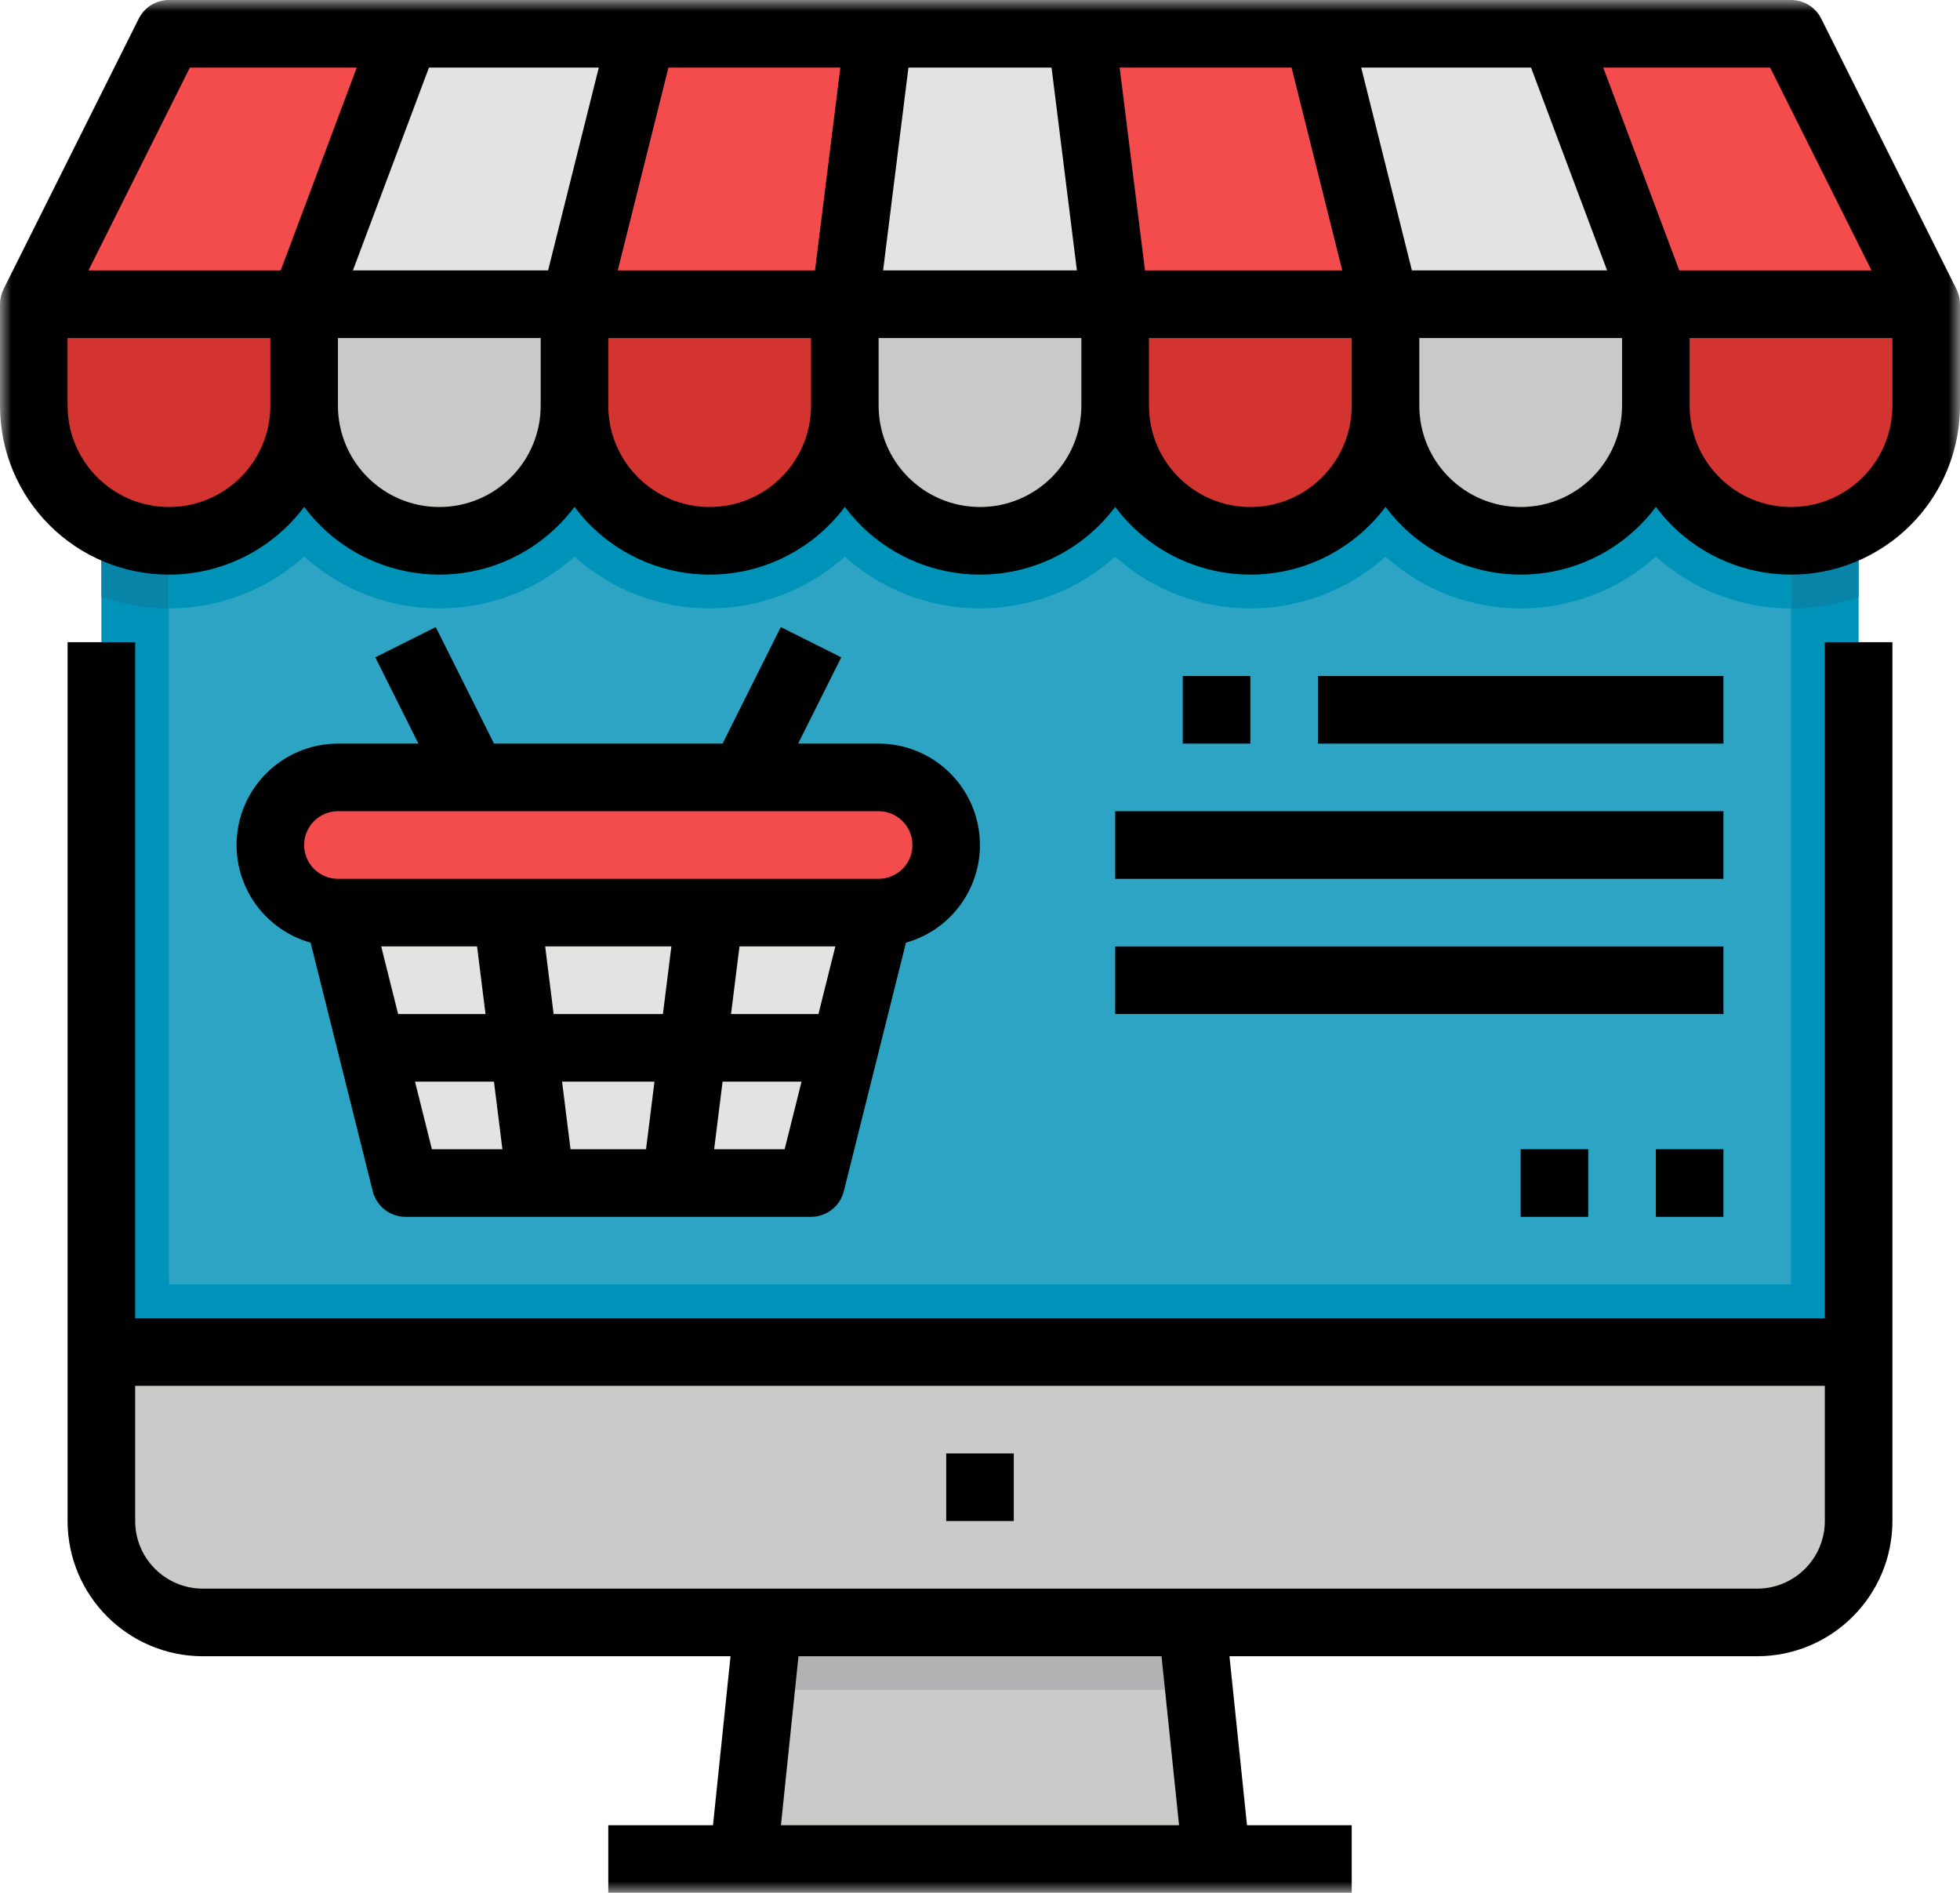
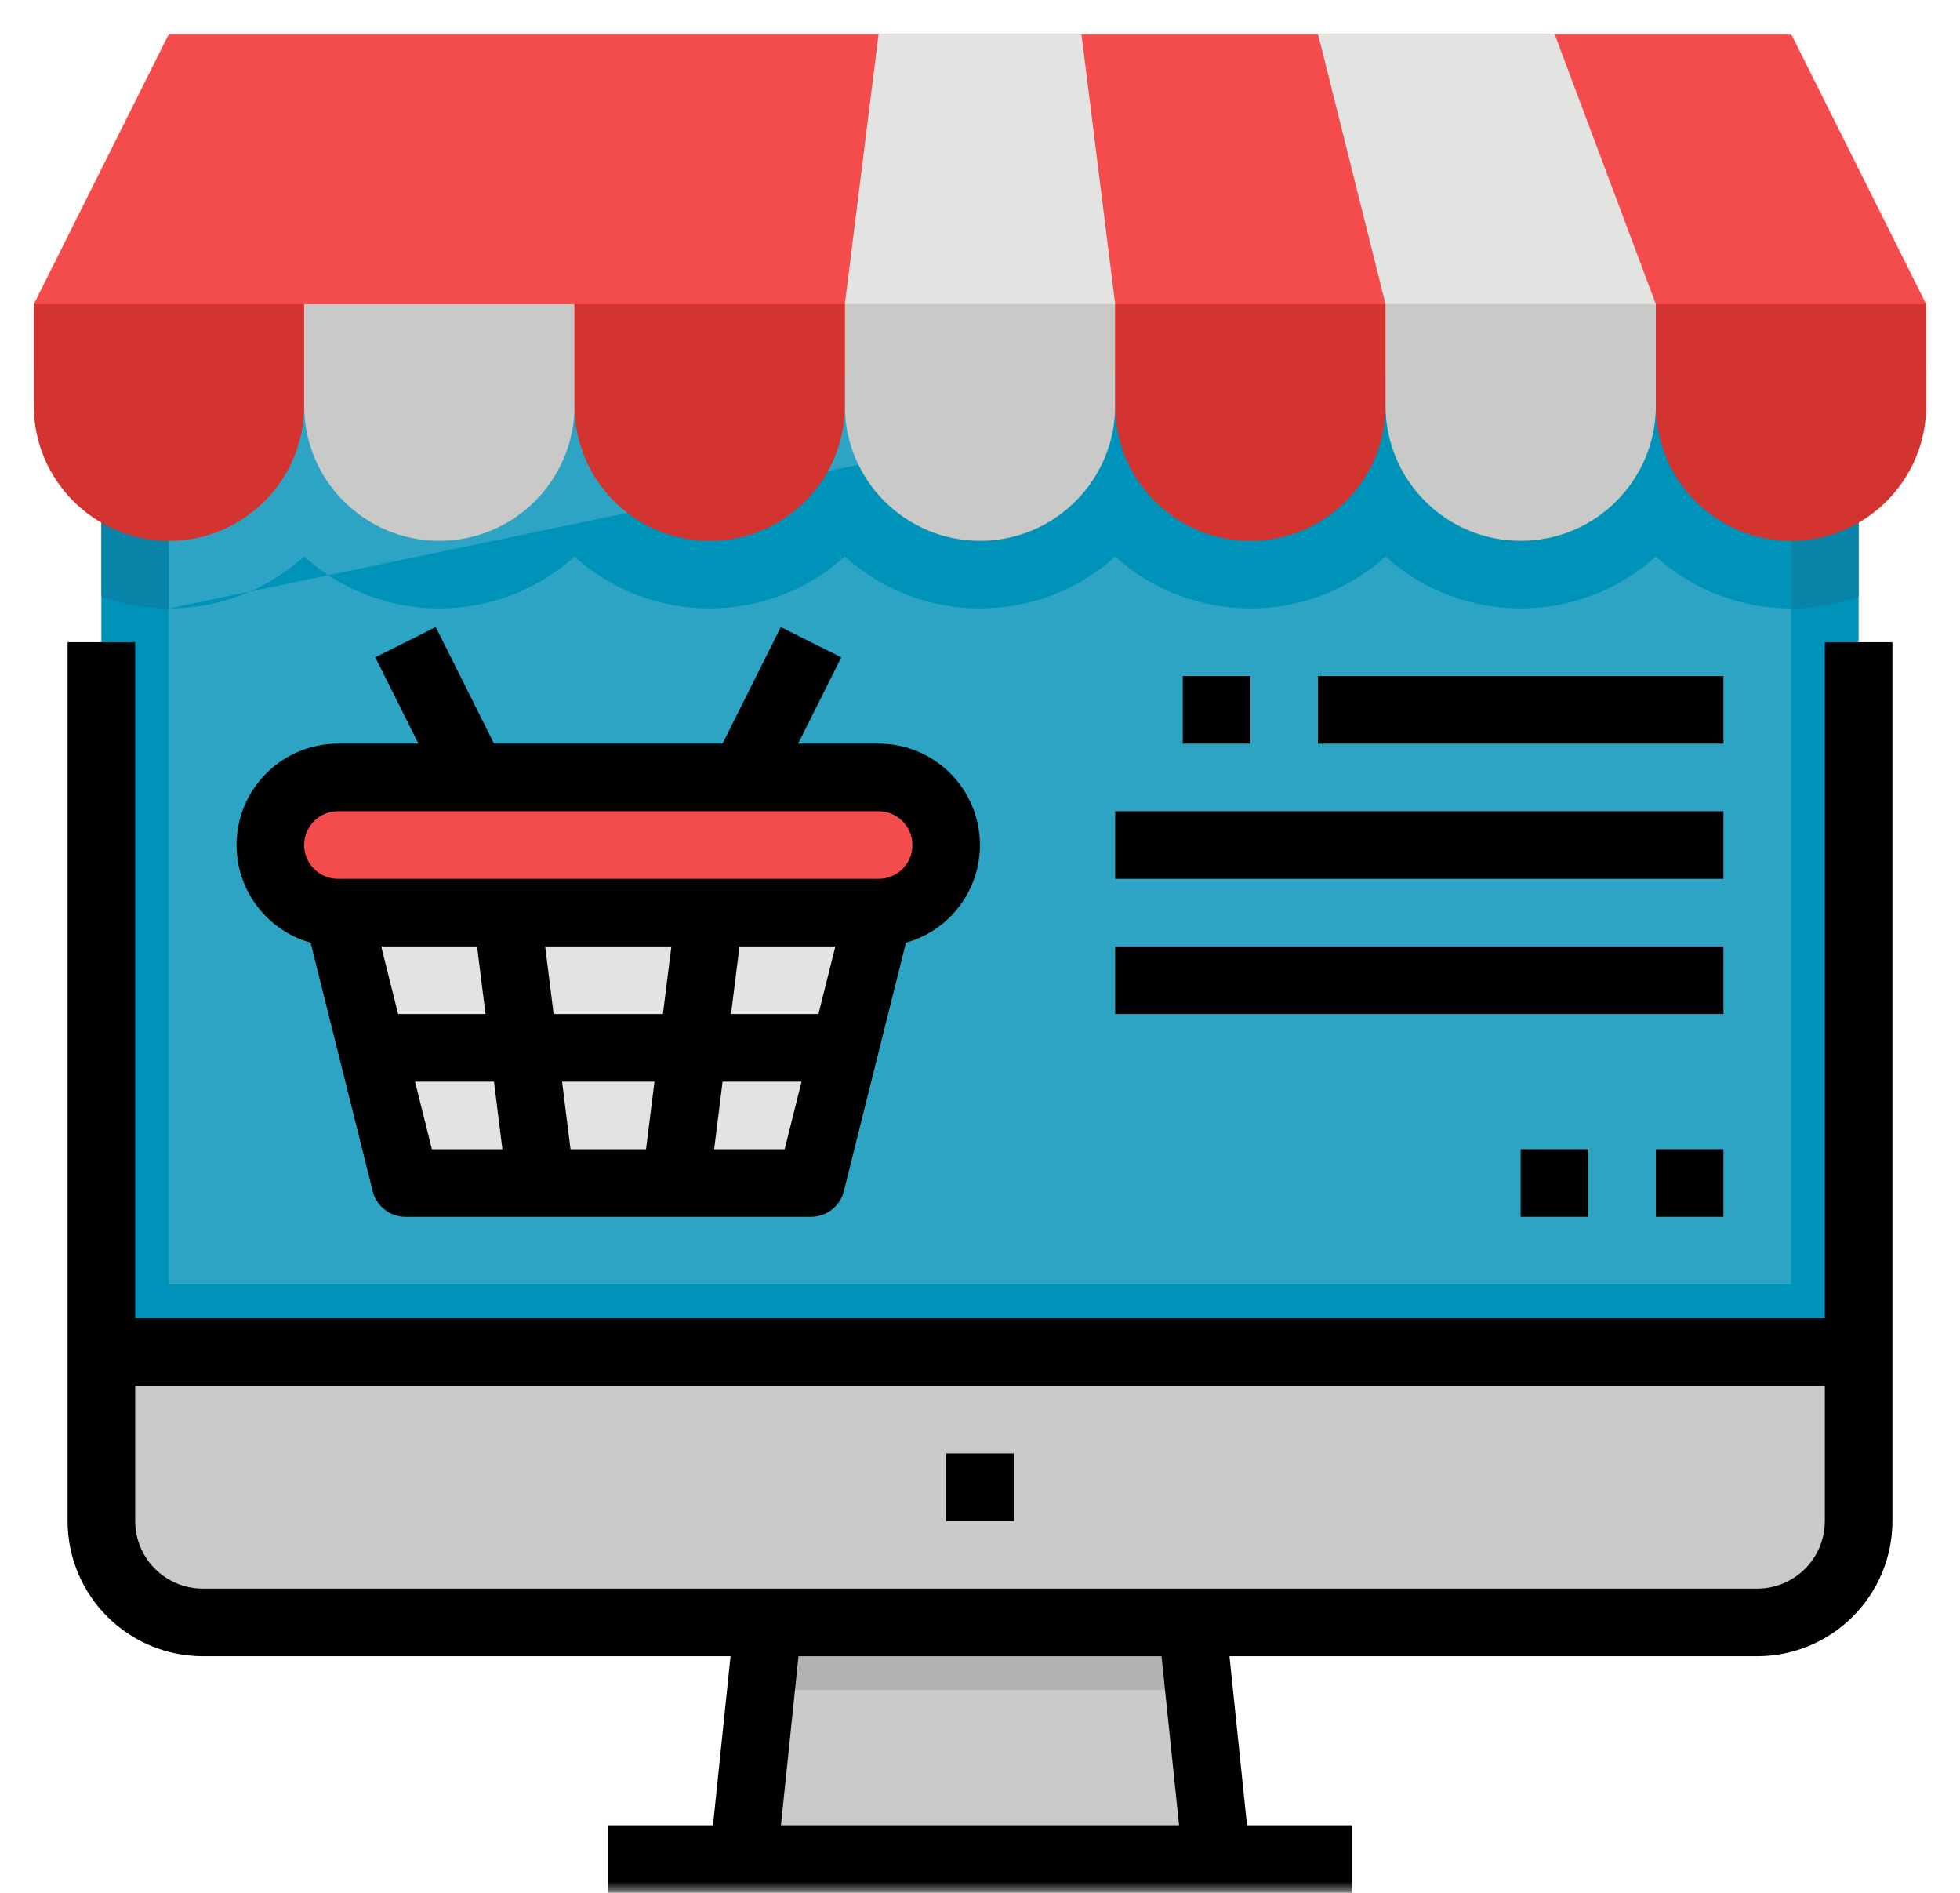
<svg xmlns="http://www.w3.org/2000/svg" xmlns:xlink="http://www.w3.org/1999/xlink" width="87px" height="84px" viewBox="0 0 87 84" version="1.1">
  <title>Group 37</title>
  <defs>
    <polygon id="path-1" points="0 84 87 84 87 0 0 0" />
  </defs>
  <g id="Website" stroke="none" stroke-width="1" fill="none" fill-rule="evenodd">
    <g id="01-Home-Openbaar" transform="translate(-998, -999)">
      <g id="Group-37" transform="translate(998, 999)">
        <path d="M82.5,9 L82.5,67.5 C82.5,69.985 80.485,72 78,72 L9,72 C6.515,72 4.5,69.985 4.5,67.5 L4.5,9 L82.5,9 Z" id="Fill-1" fill="#0093B9" />
        <path d="M82.5,9 L82.5,26.486 C79.399,27.582 75.948,26.897 73.5,24.701 C70.087,27.766 64.913,27.766 61.5,24.701 C58.087,27.766 52.913,27.766 49.5,24.701 C46.087,27.766 40.913,27.766 37.5,24.701 C34.087,27.766 28.913,27.766 25.5,24.701 C22.087,27.766 16.913,27.766 13.5,24.701 C11.052,26.897 7.601,27.582 4.5,26.486 L4.5,9 L82.5,9 Z" id="Fill-3" fill="#0884A9" />
        <polygon id="Fill-5" fill="#CACAC9" points="54 82.5 33 82.5 33.78 75 34.5 68.062 52.5 68.062 53.22 75" />
        <polygon id="Fill-7" fill="#B3B1B3" points="53.22 75 33.78 75 34.5 68.062 52.5 68.062" />
        <path d="M78,72 L9,72 C6.515,72 4.5,69.985 4.5,67.5 L4.5,60 L82.5,60 L82.5,67.5 C82.5,69.985 80.485,72 78,72" id="Fill-9" fill="#CACAC9" />
        <mask id="mask-2" fill="white">
          <use xlink:href="#path-1" />
        </mask>
        <g id="Clip-12" />
        <polygon id="Fill-11" fill="#2DA4C4" mask="url(#mask-2)" points="7.5 57 79.5 57 79.5 12 7.5 12" />
-         <path d="M79.5,12 L79.5,27 C77.285,27.002 75.147,26.183 73.5,24.701 C70.087,27.766 64.913,27.766 61.5,24.701 C58.087,27.766 52.913,27.766 49.5,24.701 C46.087,27.766 40.913,27.766 37.5,24.701 C34.087,27.766 28.913,27.766 25.5,24.701 C22.087,27.766 16.913,27.766 13.5,24.701 C11.853,26.183 9.715,27.002 7.5,27 L7.5,12 L79.5,12 Z" id="Fill-13" fill="#0093B9" mask="url(#mask-2)" />
+         <path d="M79.5,12 L79.5,27 C77.285,27.002 75.147,26.183 73.5,24.701 C70.087,27.766 64.913,27.766 61.5,24.701 C58.087,27.766 52.913,27.766 49.5,24.701 C46.087,27.766 40.913,27.766 37.5,24.701 C34.087,27.766 28.913,27.766 25.5,24.701 C22.087,27.766 16.913,27.766 13.5,24.701 C11.853,26.183 9.715,27.002 7.5,27 L79.5,12 Z" id="Fill-13" fill="#0093B9" mask="url(#mask-2)" />
        <polygon id="Fill-14" fill="#E3E4E2" mask="url(#mask-2)" points="39 40.5 36 52.5 18 52.5 15 40.5" />
        <path d="M15,34.5 L39,34.5 C40.657,34.5 42,35.843 42,37.5 C42,39.157 40.657,40.5 39,40.5 L15,40.5 C13.343,40.5 12,39.157 12,37.5 C12,35.843 13.343,34.5 15,34.5" id="Fill-15" fill="#F44C4C" mask="url(#mask-2)" />
        <polygon id="Fill-16" fill="#F44C4C" mask="url(#mask-2)" points="1.5 13.5 7.5 1.5 79.5 1.5 85.5 13.5 85.5 16.5 1.5 16.5" />
-         <polygon id="Fill-17" fill="#E3E4E2" mask="url(#mask-2)" points="25.5 13.5 28.5 1.5 18 1.5 13.5 13.5" />
        <polygon id="Fill-18" fill="#E3E4E2" mask="url(#mask-2)" points="49.5 13.5 48 1.5 39 1.5 37.5 13.5" />
        <polygon id="Fill-19" fill="#E3E4E2" mask="url(#mask-2)" points="61.5 13.5 58.5 1.5 69 1.5 73.5 13.5" />
        <path d="M49.5,13.5 L49.5,18 C49.5,21.314 46.814,24 43.5,24 C40.186,24 37.5,21.314 37.5,18 L37.5,13.5 L49.5,13.5 Z" id="Fill-20" fill="#C9C9C7" mask="url(#mask-2)" />
        <path d="M61.5,13.5 L61.5,18 C61.5,21.314 58.814,24 55.5,24 C52.186,24 49.5,21.314 49.5,18 L49.5,13.5 L61.5,13.5 Z" id="Fill-21" fill="#D4342F" mask="url(#mask-2)" />
        <path d="M73.5,13.5 L73.5,18 C73.5,21.314 70.814,24 67.5,24 C64.186,24 61.5,21.314 61.5,18 L61.5,13.5 L73.5,13.5 Z" id="Fill-22" fill="#C9C9C7" mask="url(#mask-2)" />
        <path d="M85.5,13.5 L85.5,18 C85.5,21.314 82.814,24 79.5,24 C76.186,24 73.5,21.314 73.5,18 L73.5,13.5 L85.5,13.5 Z" id="Fill-23" fill="#D4342F" mask="url(#mask-2)" />
        <path d="M13.5,13.5 L13.5,18 C13.5,21.314 10.814,24 7.5,24 C4.186,24 1.5,21.314 1.5,18 L1.5,13.5 L13.5,13.5 Z" id="Fill-24" fill="#D4342F" mask="url(#mask-2)" />
        <path d="M25.5,13.5 L25.5,18 C25.5,21.314 22.814,24 19.5,24 C16.186,24 13.5,21.314 13.5,18 L13.5,13.5 L25.5,13.5 Z" id="Fill-25" fill="#C9C9C7" mask="url(#mask-2)" />
        <path d="M37.5,13.5 L37.5,18 C37.5,21.314 34.814,24 31.5,24 C28.186,24 25.5,21.314 25.5,18 L25.5,13.5 L37.5,13.5 Z" id="Fill-26" fill="#D4342F" mask="url(#mask-2)" />
        <path d="M81,67.5 C80.998,69.156 79.656,70.498 78,70.5 L9,70.5 C7.344,70.498 6.002,69.156 6,67.5 L6,61.5 L81,61.5 L81,67.5 Z M52.336,81 L34.664,81 L35.443,73.5 L51.557,73.5 L52.336,81 Z M81,58.5 L6,58.5 L6,28.5 L3,28.5 L3,67.5 C3.004,70.812 5.688,73.496 9,73.5 L32.427,73.5 L31.648,81 L27,81 L27,84 L60,84 L60,81 L55.352,81 L54.573,73.5 L78,73.5 C81.312,73.496 83.996,70.812 84,67.5 L84,28.5 L81,28.5 L81,58.5 Z" id="Fill-27" fill="#000000" mask="url(#mask-2)" />
        <polygon id="Fill-28" fill="#000000" mask="url(#mask-2)" points="42 67.5 45 67.5 45 64.5 42 64.5" />
-         <path d="M84,18 C84,20.485 81.985,22.5 79.5,22.5 C77.015,22.5 75,20.485 75,18 L75,15 L84,15 L84,18 Z M71.165,3 L78.573,3 L83.073,12 L74.54,12 L71.165,3 Z M72,18 C72,20.485 69.985,22.5 67.5,22.5 C65.015,22.5 63,20.485 63,18 L63,15 L72,15 L72,18 Z M60.421,3 L67.96,3 L71.335,12 L62.671,12 L60.421,3 Z M60,18 C60,20.485 57.985,22.5 55.5,22.5 C53.015,22.5 51,20.485 51,18 L51,15 L60,15 L60,18 Z M49.699,3 L57.329,3 L59.579,12 L50.824,12 L49.699,3 Z M48,18 C48,20.485 45.985,22.5 43.5,22.5 C41.015,22.5 39,20.485 39,18 L39,15 L48,15 L48,18 Z M40.324,3 L46.676,3 L47.801,12 L39.199,12 L40.324,3 Z M36.176,12 L27.421,12 L29.671,3 L37.301,3 L36.176,12 Z M36,18 C36,20.485 33.985,22.5 31.5,22.5 C29.015,22.5 27,20.485 27,18 L27,15 L36,15 L36,18 Z M24.329,12 L15.665,12 L19.04,3 L26.579,3 L24.329,12 Z M24,18 C24,20.485 21.985,22.5 19.5,22.5 C17.015,22.5 15,20.485 15,18 L15,15 L24,15 L24,18 Z M12.46,12 L3.927,12 L8.427,3 L15.835,3 L12.46,12 Z M12,18 C12,20.485 9.985,22.5 7.5,22.5 C5.015,22.5 3,20.485 3,18 L3,15 L12,15 L12,18 Z M86.84,12.83 L86.842,12.83 L80.842,0.83 C80.588,0.321 80.068,0 79.5,0 L7.5,0 C6.932,0 6.412,0.321 6.158,0.829 L0.158,12.829 L0.16,12.829 C0.055,13.037 -5.0270965e-07,13.267 -5.0270965e-07,13.5 L-5.0270965e-07,18 C-0.002,22.141 3.354,25.498 7.495,25.5 C9.858,25.501 12.084,24.387 13.5,22.495 C15.978,25.808 20.673,26.486 23.987,24.008 C24.561,23.578 25.071,23.069 25.5,22.495 C27.978,25.808 32.673,26.486 35.987,24.008 C36.561,23.578 37.071,23.069 37.5,22.495 C39.978,25.808 44.673,26.486 47.987,24.008 C48.561,23.578 49.071,23.069 49.5,22.495 C51.978,25.808 56.673,26.486 59.987,24.008 C60.561,23.578 61.071,23.069 61.5,22.495 C63.978,25.808 68.673,26.486 71.987,24.008 C72.561,23.578 73.071,23.069 73.5,22.495 C75.981,25.81 80.68,26.486 83.995,24.005 C85.887,22.589 87,20.364 87,18 L87,13.5 C87,13.267 86.945,13.038 86.84,12.83 L86.84,12.83 Z" id="Fill-29" fill="#000000" mask="url(#mask-2)" />
        <path d="M39,36 C39.828,36 40.5,36.672 40.5,37.5 C40.5,38.328 39.828,39 39,39 L15,39 C14.172,39 13.5,38.328 13.5,37.5 C13.5,36.672 14.172,36 15,36 L39,36 Z M36.329,45 L32.449,45 L32.824,42 L37.079,42 L36.329,45 Z M34.829,51 L31.699,51 L32.074,48 L35.579,48 L34.829,51 Z M29.426,45 L24.574,45 L24.199,42 L29.801,42 L29.426,45 Z M28.676,51 L25.324,51 L24.949,48 L29.051,48 L28.676,51 Z M19.171,51 L18.421,48 L21.926,48 L22.301,51 L19.171,51 Z M17.671,45 L16.921,42 L21.176,42 L21.551,45 L17.671,45 Z M10.5,37.5 C10.503,39.517 11.845,41.286 13.787,41.833 L16.545,52.864 C16.712,53.531 17.312,54 18,54 L36,54 C36.688,54 37.288,53.531 37.455,52.864 L40.213,41.833 C42.606,41.161 44.001,38.677 43.33,36.284 C42.785,34.343 41.016,33.001 39,33 L35.427,33 L37.342,29.171 L34.658,27.829 L32.073,33 L21.927,33 L19.342,27.829 L16.658,29.171 L18.573,33 L15,33 C12.516,33.003 10.503,35.016 10.5,37.5 L10.5,37.5 Z" id="Fill-30" fill="#000000" mask="url(#mask-2)" />
        <polygon id="Fill-31" fill="#000000" mask="url(#mask-2)" points="49.5 39 76.5 39 76.5 36 49.5 36" />
        <polygon id="Fill-32" fill="#000000" mask="url(#mask-2)" points="49.5 45 76.5 45 76.5 42 49.5 42" />
        <polygon id="Fill-33" fill="#000000" mask="url(#mask-2)" points="58.5 33 76.5 33 76.5 30 58.5 30" />
        <polygon id="Fill-34" fill="#000000" mask="url(#mask-2)" points="52.5 33 55.5 33 55.5 30 52.5 30" />
        <polygon id="Fill-35" fill="#000000" mask="url(#mask-2)" points="73.5 54 76.5 54 76.5 51 73.5 51" />
        <polygon id="Fill-36" fill="#000000" mask="url(#mask-2)" points="67.5 54 70.5 54 70.5 51 67.5 51" />
      </g>
    </g>
  </g>
</svg>